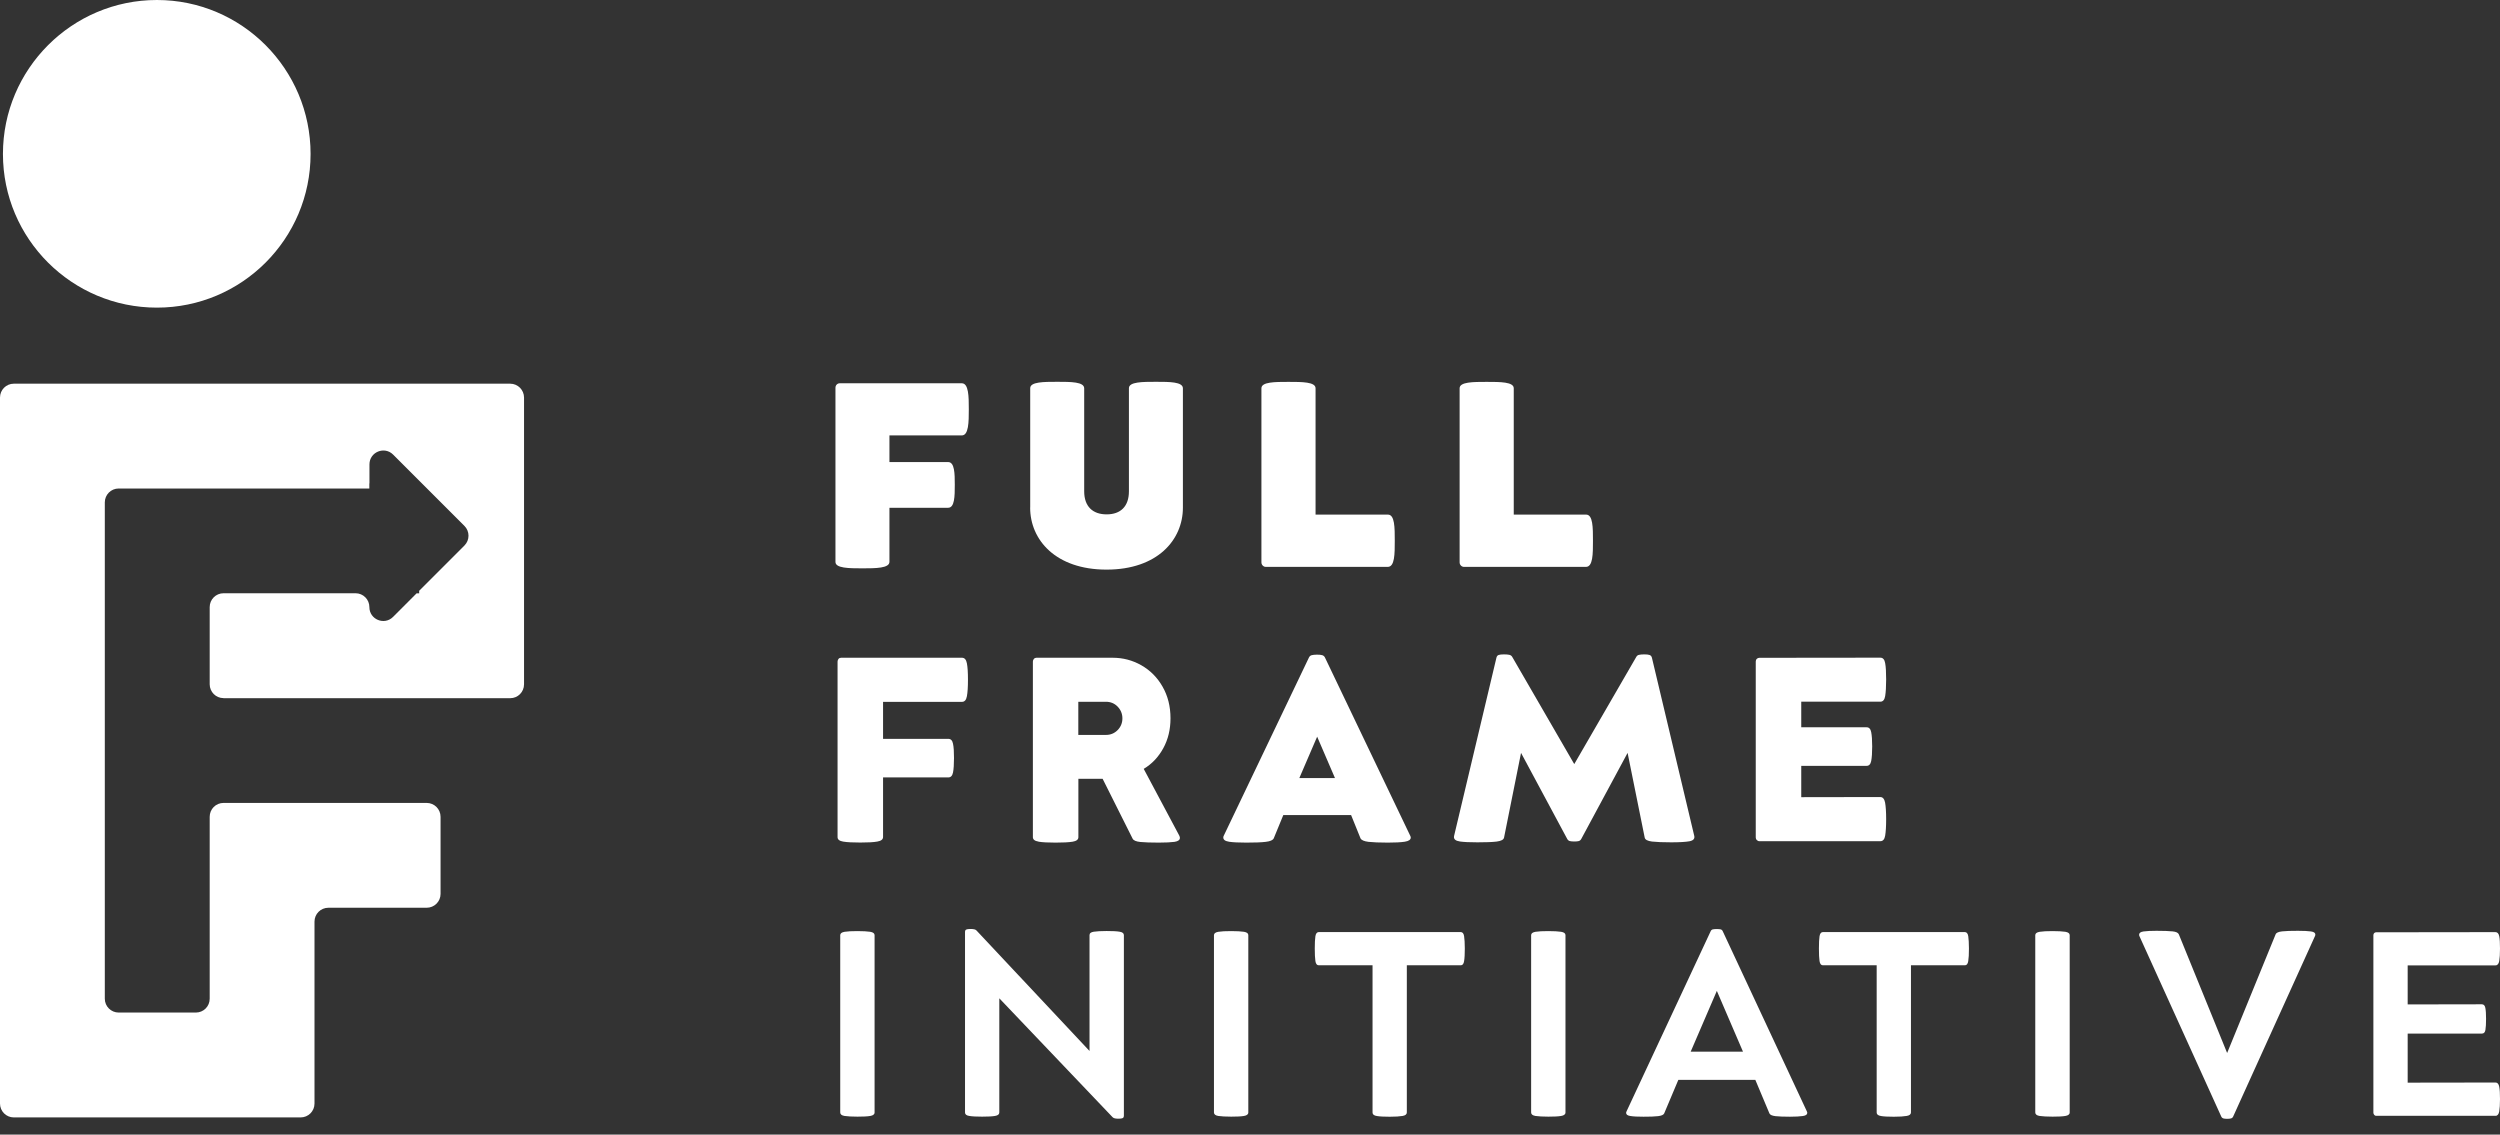
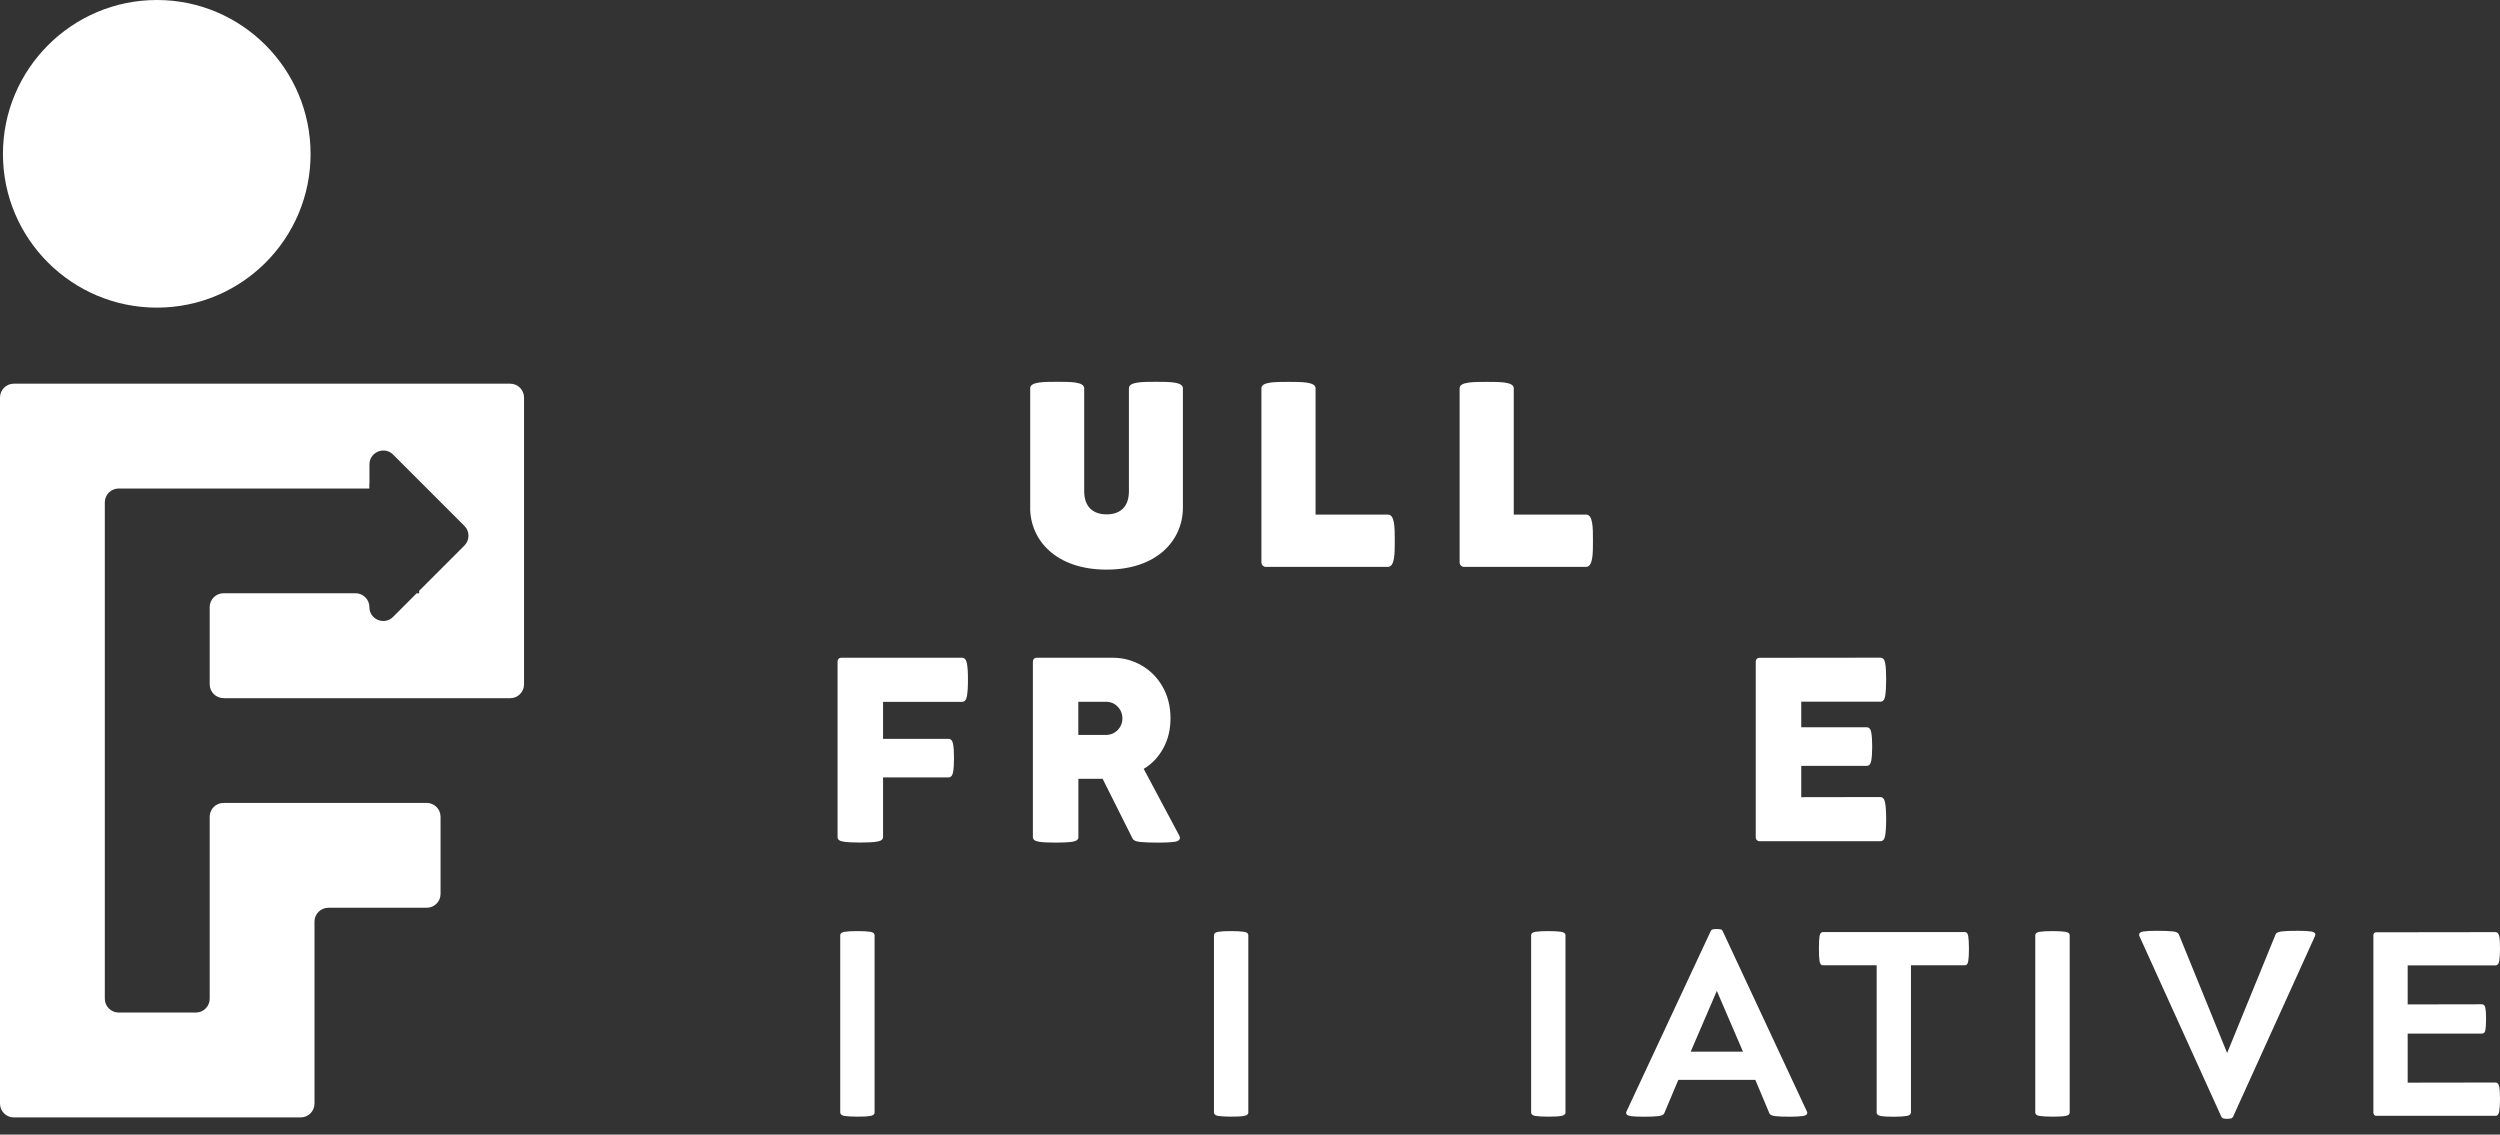
<svg xmlns="http://www.w3.org/2000/svg" width="130" height="59" viewBox="0 0 130 59" fill="none">
  <rect x="0" y="0" width="130" height="59" fill="#333333" stroke="none" />
  <path d="M8.159 0C12.573 0 16.15 3.591 16.15 8.006C16.15 12.42 12.573 15.997 8.159 15.997C3.744 15.997 0.153 12.42 0.153 8.006C0.153 3.591 3.744 0 8.159 0Z" fill="white" />
-   <path d="M43.444 29.219V20.163C43.444 20.032 43.542 19.93 43.67 19.93H50.013C50.37 19.93 50.378 20.608 50.378 21.282C50.378 21.957 50.37 22.642 50.013 22.642H46.251V24.027H49.302C49.641 24.027 49.649 24.622 49.649 25.216C49.649 25.81 49.641 26.404 49.302 26.404H46.251V29.215C46.251 29.547 45.547 29.554 44.844 29.554C44.14 29.554 43.444 29.547 43.444 29.222" fill="white" />
  <path d="M53.571 26.397V20.185C53.571 19.854 54.275 19.854 54.978 19.854C55.682 19.854 56.378 19.854 56.378 20.193V25.548C56.378 26.335 56.819 26.747 57.545 26.747C58.27 26.747 58.704 26.335 58.704 25.548V20.185C58.704 19.854 59.408 19.854 60.111 19.854C60.815 19.854 61.511 19.854 61.511 20.193V26.397C61.511 28.074 60.188 29.62 57.541 29.62C54.895 29.62 53.568 28.074 53.568 26.397" fill="white" />
  <path d="M65.594 29.245V20.189C65.594 19.858 66.298 19.858 67.001 19.858C67.705 19.858 68.409 19.858 68.409 20.189V26.759H72.171C72.528 26.759 72.528 27.433 72.528 28.119C72.528 28.804 72.528 29.478 72.163 29.478H65.82C65.696 29.478 65.594 29.369 65.594 29.245Z" fill="white" />
  <path d="M75.9 29.245V20.189C75.9 19.858 76.604 19.858 77.307 19.858C78.011 19.858 78.715 19.858 78.715 20.189V26.759H82.477C82.834 26.759 82.834 27.433 82.834 28.119C82.834 28.804 82.834 29.478 82.469 29.478H76.126C76.002 29.478 75.9 29.369 75.9 29.245Z" fill="white" />
  <path d="M43.852 43.765C43.652 43.732 43.553 43.656 43.553 43.532V34.403C43.553 34.349 43.572 34.301 43.604 34.261C43.641 34.221 43.684 34.203 43.739 34.203H50.024C50.159 34.203 50.243 34.301 50.279 34.494C50.316 34.688 50.334 34.968 50.334 35.344C50.334 35.719 50.316 36.007 50.279 36.204C50.243 36.401 50.159 36.496 50.024 36.496H45.919V38.42H49.313C49.441 38.42 49.525 38.504 49.557 38.676C49.594 38.847 49.608 39.095 49.608 39.419C49.608 39.744 49.59 40.003 49.557 40.17C49.521 40.342 49.441 40.426 49.313 40.426H45.919V43.524C45.919 43.648 45.821 43.728 45.62 43.761C45.42 43.798 45.124 43.812 44.734 43.812C44.344 43.812 44.056 43.798 43.856 43.765" fill="white" />
  <path d="M58.117 37.965C58.281 37.797 58.365 37.593 58.365 37.356C58.365 37.119 58.281 36.915 58.117 36.744C57.953 36.576 57.749 36.492 57.508 36.492H56.072V38.216H57.508C57.749 38.216 57.95 38.133 58.117 37.965ZM54.009 43.765C53.808 43.732 53.71 43.656 53.71 43.532V34.403C53.71 34.349 53.728 34.301 53.764 34.261C53.801 34.221 53.845 34.203 53.896 34.203H57.862C58.394 34.203 58.894 34.334 59.353 34.596C59.812 34.859 60.181 35.227 60.454 35.708C60.727 36.186 60.866 36.733 60.866 37.352C60.866 37.932 60.742 38.45 60.49 38.909C60.239 39.368 59.9 39.726 59.473 39.981L61.322 43.451C61.343 43.499 61.355 43.535 61.355 43.568C61.355 43.677 61.263 43.747 61.077 43.776C60.895 43.801 60.618 43.816 60.257 43.816C59.838 43.816 59.521 43.805 59.298 43.783C59.076 43.761 58.945 43.703 58.897 43.612L57.337 40.498H56.076V43.535C56.076 43.659 55.974 43.736 55.773 43.769C55.573 43.801 55.277 43.816 54.891 43.816C54.505 43.816 54.213 43.801 54.012 43.769" fill="white" />
-   <path d="M69.418 40.458L68.492 38.307L67.566 40.458H69.415H69.418ZM63.906 43.769C63.709 43.739 63.611 43.666 63.611 43.55C63.611 43.517 63.618 43.484 63.64 43.448L68.07 34.181C68.102 34.122 68.15 34.082 68.215 34.068C68.281 34.053 68.368 34.042 68.485 34.042C68.602 34.042 68.689 34.05 68.751 34.068C68.813 34.086 68.861 34.122 68.893 34.181L73.33 43.455C73.348 43.488 73.359 43.521 73.359 43.553C73.359 43.663 73.257 43.736 73.049 43.769C72.841 43.801 72.546 43.816 72.167 43.816C71.73 43.816 71.394 43.801 71.161 43.776C70.928 43.747 70.789 43.685 70.745 43.59L70.257 42.383H66.732L66.236 43.59C66.196 43.685 66.053 43.75 65.817 43.776C65.58 43.805 65.244 43.816 64.807 43.816C64.409 43.816 64.114 43.801 63.917 43.772" fill="white" />
-   <path d="M75.904 43.754C75.703 43.725 75.605 43.648 75.605 43.524C75.605 43.502 75.605 43.484 75.612 43.469L77.814 34.203C77.832 34.126 77.872 34.075 77.934 34.057C77.996 34.038 78.084 34.028 78.201 34.028C78.317 34.028 78.412 34.035 78.481 34.05C78.547 34.064 78.598 34.097 78.631 34.151L81.861 39.733L85.091 34.151C85.123 34.097 85.171 34.06 85.24 34.05C85.306 34.035 85.397 34.028 85.513 34.028C85.63 34.028 85.718 34.038 85.78 34.06C85.841 34.082 85.882 34.13 85.9 34.203L88.102 43.469C88.135 43.615 88.051 43.71 87.847 43.747C87.642 43.783 87.329 43.801 86.902 43.801C86.476 43.801 86.137 43.787 85.907 43.761C85.674 43.732 85.546 43.666 85.524 43.553L84.635 39.15L82.225 43.626C82.192 43.685 82.149 43.721 82.094 43.736C82.039 43.75 81.963 43.758 81.868 43.758C81.766 43.758 81.689 43.75 81.631 43.736C81.573 43.721 81.529 43.685 81.496 43.626L79.094 39.15L78.211 43.553C78.189 43.663 78.062 43.732 77.829 43.761C77.595 43.79 77.264 43.801 76.826 43.801C76.421 43.801 76.119 43.787 75.918 43.758" fill="white" />
  <path d="M91.354 43.688C91.317 43.648 91.299 43.6 91.299 43.549V34.399C91.299 34.344 91.317 34.297 91.354 34.261C91.39 34.224 91.434 34.206 91.485 34.206L97.777 34.199C97.912 34.199 97.996 34.293 98.029 34.486C98.065 34.68 98.08 34.964 98.08 35.336C98.08 35.708 98.061 35.999 98.029 36.196C97.996 36.393 97.912 36.488 97.777 36.488H93.665V37.819H97.066C97.19 37.819 97.27 37.902 97.303 38.074C97.336 38.245 97.354 38.493 97.354 38.817C97.354 39.142 97.336 39.401 97.303 39.568C97.27 39.74 97.19 39.824 97.066 39.824H93.665V41.453L97.77 41.446C97.905 41.446 97.989 41.544 98.025 41.737C98.061 41.934 98.08 42.219 98.08 42.598C98.08 42.977 98.061 43.254 98.029 43.451C97.996 43.648 97.912 43.742 97.777 43.742H91.485C91.434 43.742 91.39 43.721 91.354 43.681" fill="white" />
  <path d="M43.918 58.03C43.765 58.005 43.692 57.943 43.692 57.848V48.628C43.692 48.537 43.768 48.479 43.921 48.453C44.075 48.428 44.297 48.417 44.589 48.417C44.88 48.417 45.099 48.431 45.252 48.453C45.405 48.479 45.478 48.537 45.478 48.628V57.848C45.478 57.946 45.401 58.005 45.252 58.03C45.099 58.056 44.88 58.066 44.589 58.066C44.297 58.066 44.071 58.052 43.918 58.03Z" fill="white" />
-   <path d="M57.979 58.157C57.928 58.146 57.888 58.128 57.855 58.095L51.964 51.912V57.847C51.964 57.946 51.891 58.004 51.741 58.029C51.595 58.055 51.369 58.066 51.07 58.066C50.771 58.066 50.553 58.055 50.403 58.029C50.254 58.008 50.181 57.946 50.181 57.851V48.467C50.181 48.398 50.203 48.354 50.246 48.336C50.29 48.318 50.356 48.307 50.443 48.307C50.531 48.307 50.6 48.31 50.651 48.322C50.702 48.329 50.742 48.351 50.775 48.383L56.655 54.65V48.628C56.655 48.529 56.728 48.471 56.878 48.449C57.027 48.427 57.25 48.413 57.545 48.413C57.84 48.413 58.07 48.423 58.219 48.449C58.369 48.471 58.442 48.533 58.442 48.628V58.004C58.442 58.077 58.42 58.124 58.376 58.143C58.332 58.161 58.267 58.172 58.179 58.172C58.092 58.172 58.03 58.168 57.979 58.157Z" fill="white" />
  <path d="M63.352 58.03C63.199 58.005 63.126 57.943 63.126 57.848V48.628C63.126 48.537 63.203 48.479 63.356 48.453C63.509 48.428 63.731 48.417 64.023 48.417C64.315 48.417 64.533 48.431 64.686 48.453C64.84 48.479 64.912 48.537 64.912 48.628V57.848C64.912 57.946 64.836 58.005 64.686 58.03C64.533 58.056 64.315 58.066 64.023 58.066C63.731 58.066 63.505 58.052 63.352 58.03Z" fill="white" />
-   <path d="M71.598 58.033C71.449 58.011 71.372 57.949 71.372 57.855V50.195H68.573C68.481 50.195 68.423 50.122 68.401 49.977C68.379 49.831 68.368 49.616 68.368 49.324C68.368 49.032 68.379 48.825 68.401 48.682C68.423 48.54 68.485 48.467 68.58 48.467H75.955C76.053 48.467 76.112 48.54 76.133 48.682C76.155 48.825 76.17 49.04 76.17 49.324C76.17 49.608 76.159 49.831 76.133 49.977C76.112 50.122 76.053 50.195 75.962 50.195H73.155V57.847C73.155 57.942 73.082 58.004 72.936 58.029C72.79 58.055 72.564 58.07 72.266 58.07C71.967 58.07 71.748 58.059 71.598 58.033Z" fill="white" />
  <path d="M79.845 58.03C79.692 58.005 79.619 57.943 79.619 57.848V48.628C79.619 48.537 79.695 48.479 79.848 48.453C80.001 48.428 80.224 48.417 80.515 48.417C80.807 48.417 81.026 48.431 81.179 48.453C81.332 48.479 81.405 48.537 81.405 48.628V57.848C81.405 57.946 81.328 58.005 81.179 58.03C81.026 58.056 80.807 58.066 80.515 58.066C80.224 58.066 79.998 58.052 79.845 58.03Z" fill="white" />
  <path d="M90.635 54.686L89.276 51.526L87.916 54.686H90.635ZM84.781 58.033C84.631 58.011 84.558 57.956 84.558 57.869C84.558 57.847 84.566 57.822 84.58 57.792L88.955 48.423C88.977 48.372 89.013 48.343 89.064 48.328C89.115 48.318 89.184 48.31 89.272 48.31C89.359 48.31 89.429 48.318 89.476 48.328C89.523 48.34 89.56 48.372 89.582 48.423L93.957 57.792C93.971 57.822 93.978 57.847 93.978 57.869C93.978 57.956 93.902 58.011 93.749 58.033C93.596 58.055 93.37 58.069 93.078 58.069C92.75 58.069 92.498 58.059 92.323 58.04C92.145 58.018 92.043 57.971 92.01 57.898L91.277 56.152H87.274L86.538 57.898C86.505 57.971 86.399 58.018 86.221 58.04C86.042 58.062 85.787 58.069 85.462 58.069C85.163 58.069 84.941 58.059 84.788 58.033" fill="white" />
  <path d="M97.814 58.033C97.664 58.011 97.587 57.949 97.587 57.855V50.195H94.788C94.697 50.195 94.638 50.122 94.616 49.977C94.594 49.831 94.584 49.616 94.584 49.324C94.584 49.032 94.594 48.825 94.616 48.682C94.638 48.54 94.7 48.467 94.795 48.467H102.17C102.265 48.467 102.327 48.54 102.349 48.682C102.37 48.825 102.385 49.04 102.385 49.324C102.385 49.608 102.374 49.831 102.349 49.977C102.327 50.122 102.268 50.195 102.177 50.195H99.37V57.847C99.37 57.942 99.297 58.004 99.148 58.029C99.002 58.055 98.776 58.07 98.477 58.07C98.178 58.07 97.959 58.059 97.81 58.033" fill="white" />
  <path d="M106.06 58.03C105.907 58.005 105.834 57.943 105.834 57.848V48.628C105.834 48.537 105.91 48.479 106.067 48.453C106.22 48.428 106.442 48.417 106.734 48.417C107.026 48.417 107.244 48.431 107.398 48.453C107.551 48.479 107.624 48.537 107.624 48.628V57.848C107.624 57.946 107.547 58.005 107.398 58.03C107.244 58.056 107.026 58.066 106.734 58.066C106.442 58.066 106.216 58.052 106.063 58.03" fill="white" />
  <path d="M115.618 58.158C115.567 58.143 115.527 58.11 115.505 58.059L111.255 48.69C111.24 48.661 111.233 48.635 111.233 48.606C111.233 48.515 111.309 48.457 111.466 48.435C111.623 48.413 111.849 48.402 112.14 48.402C112.509 48.402 112.786 48.413 112.972 48.431C113.158 48.45 113.267 48.504 113.3 48.588L115.811 54.756L118.331 48.588C118.363 48.504 118.476 48.453 118.67 48.431C118.863 48.409 119.136 48.402 119.49 48.402C119.792 48.402 120.022 48.413 120.172 48.435C120.325 48.457 120.398 48.511 120.398 48.599C120.398 48.628 120.39 48.654 120.376 48.683L116.125 58.059C116.103 58.11 116.063 58.143 116.012 58.158C115.957 58.172 115.892 58.179 115.815 58.179C115.731 58.179 115.666 58.172 115.611 58.158" fill="white" />
  <path d="M123.46 57.972C123.431 57.939 123.416 57.902 123.416 57.862V48.628C123.416 48.584 123.431 48.544 123.46 48.519C123.489 48.49 123.522 48.479 123.558 48.479L129.767 48.471C129.869 48.471 129.931 48.544 129.96 48.69C129.989 48.836 130 49.047 130 49.328C130 49.609 129.985 49.831 129.96 49.977C129.931 50.123 129.869 50.199 129.767 50.199H125.199V52.23L129.056 52.223C129.154 52.223 129.213 52.285 129.238 52.412C129.264 52.54 129.275 52.729 129.275 52.981C129.275 53.233 129.264 53.429 129.242 53.557C129.22 53.685 129.158 53.746 129.063 53.746H125.199V56.298L129.767 56.291C129.869 56.291 129.931 56.364 129.96 56.51C129.989 56.656 130 56.871 130 57.151C130 57.432 129.985 57.647 129.96 57.797C129.931 57.946 129.869 58.023 129.767 58.023H123.558C123.522 58.023 123.489 58.008 123.46 57.975" fill="white" />
  <path d="M11.622 36.306H26.532C26.93 36.306 27.25 35.985 27.25 35.584V20.674C27.25 20.277 26.93 19.952 26.532 19.952H0.718C0.321 19.952 0 20.273 0 20.674V57.385C0 57.782 0.321 58.106 0.718 58.106H15.632C16.029 58.106 16.354 57.786 16.354 57.385V47.924C16.354 47.527 16.675 47.203 17.076 47.203H22.187C22.584 47.203 22.909 46.882 22.909 46.484V42.474C22.909 42.077 22.588 41.752 22.187 41.752H11.622C11.225 41.752 10.904 42.073 10.904 42.474V51.934C10.904 52.332 10.583 52.653 10.182 52.653H6.172C5.775 52.653 5.45 52.332 5.45 51.934V26.124C5.45 25.727 5.771 25.402 6.172 25.402H19.205V25.136H19.212V24.148C19.212 23.506 19.988 23.186 20.441 23.638L24.152 27.349C24.432 27.63 24.432 28.085 24.152 28.366L21.797 30.721V30.852H21.665L20.437 32.081C19.985 32.533 19.208 32.212 19.208 31.57C19.208 31.173 18.887 30.849 18.49 30.849H11.622C11.225 30.849 10.904 31.173 10.904 31.57V35.581C10.904 35.978 11.225 36.302 11.622 36.302" fill="white" />
</svg>